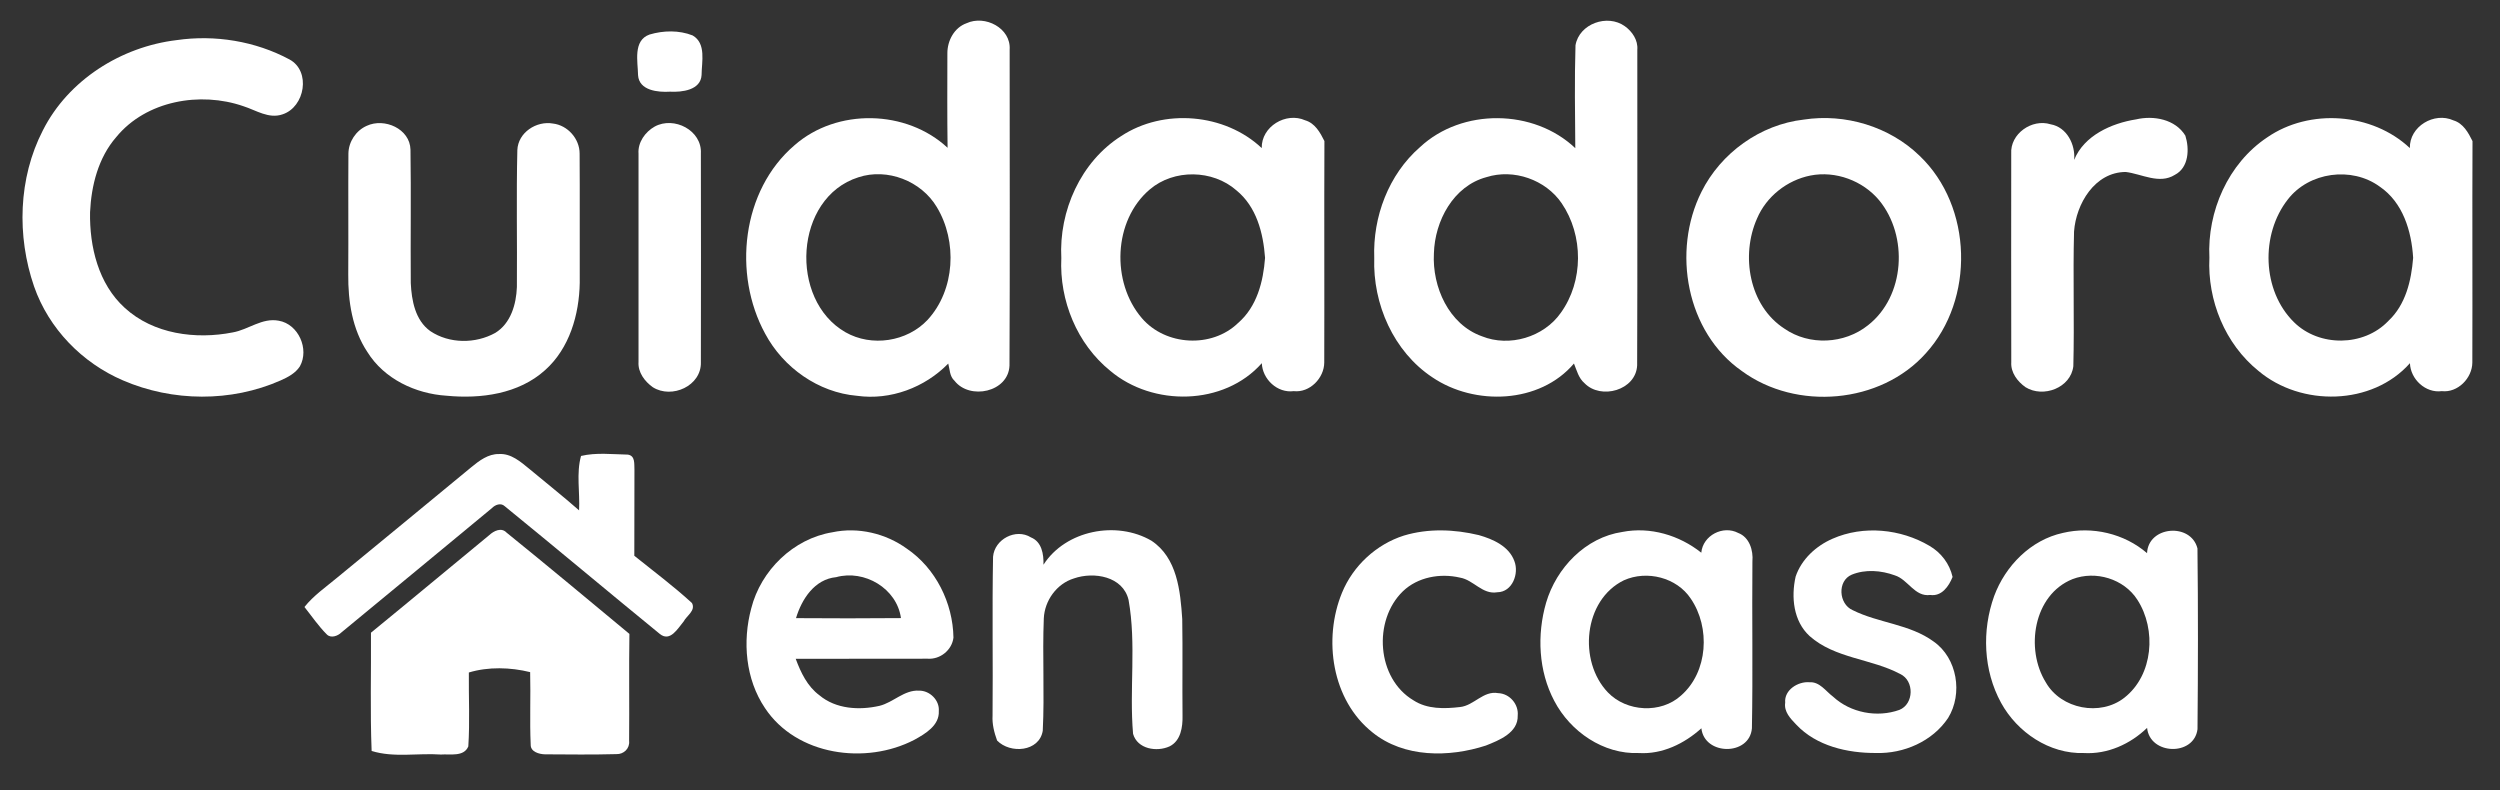
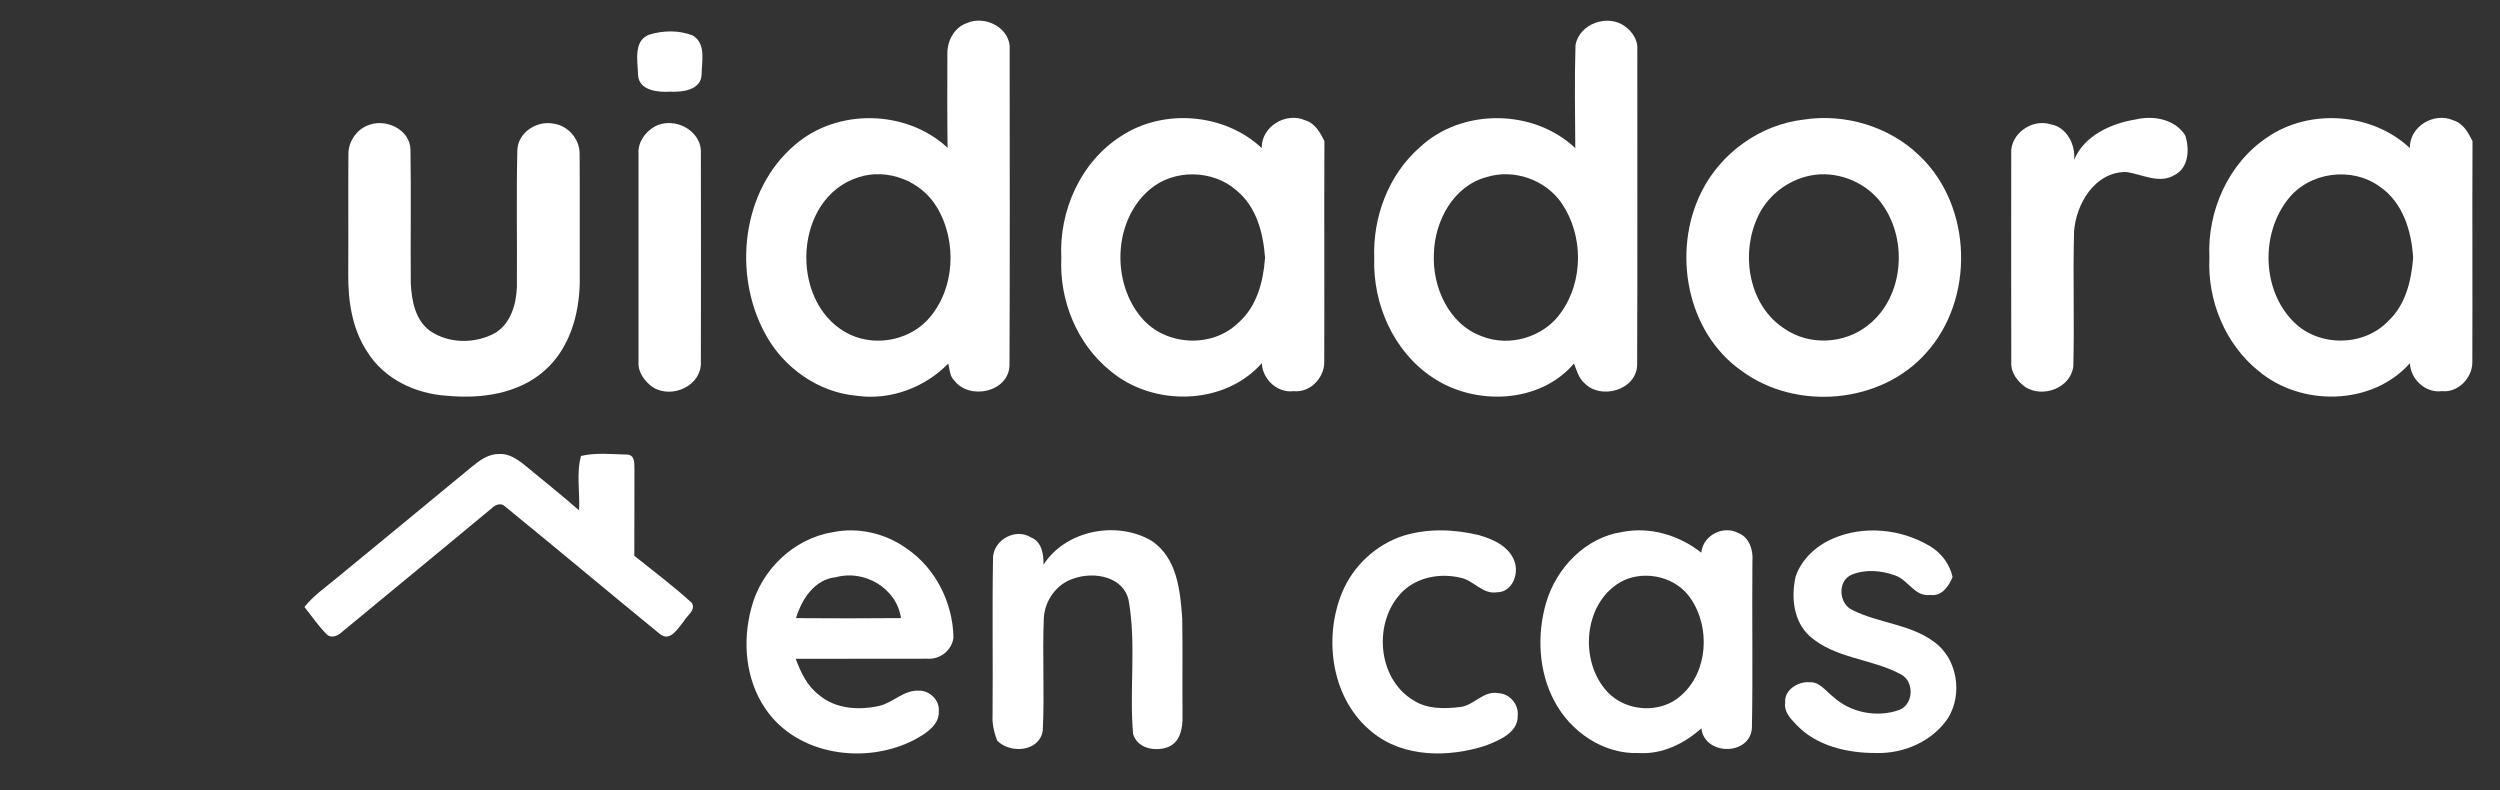
<svg xmlns="http://www.w3.org/2000/svg" width="601pt" height="190pt" viewBox="0 0 601 190">
  <rect x="0" y="0" width="601" height="190" fill="#333333" stroke="none" />
  <g id="#000000ff" />
  <g id="#ffffffff">
    <path fill="#ffffff" opacity="1.00" d=" M 232.37 5.58 C 236.77 3.54 243.07 6.73 242.72 11.93 C 242.72 37.25 242.80 62.58 242.68 87.90 C 242.42 94.28 233.11 96.24 229.46 91.53 C 228.28 90.48 228.34 88.80 227.96 87.40 C 222.33 93.17 214.05 96.28 206.02 95.15 C 196.74 94.36 188.29 88.37 183.94 80.21 C 176.12 65.88 178.28 45.77 191.02 34.90 C 201.20 25.97 217.92 26.32 227.80 35.53 C 227.69 27.95 227.74 20.38 227.75 12.80 C 227.74 9.79 229.40 6.62 232.37 5.58 M 206.36 42.62 C 190.91 47.51 189.62 72.08 203.25 79.87 C 209.53 83.46 218.04 82.17 222.99 76.90 C 229.62 69.70 230.19 58.01 225.20 49.77 C 221.47 43.51 213.31 40.32 206.36 42.62 Z" />
    <path fill="#ffffff" opacity="1.00" d=" M 378.75 10.88 C 379.65 5.68 386.44 3.30 390.61 6.30 C 392.41 7.59 393.81 9.67 393.61 11.97 C 393.59 37.26 393.67 62.55 393.57 87.83 C 393.30 93.83 384.82 96.19 380.90 92.10 C 379.49 90.90 379.05 89.03 378.38 87.39 C 370.17 97.07 354.53 97.61 344.36 90.72 C 335.01 84.53 329.99 73.08 330.37 62.03 C 330.00 52.13 333.82 41.94 341.37 35.37 C 351.46 25.95 368.73 26.14 378.70 35.62 C 378.64 27.38 378.50 19.12 378.75 10.88 M 357.36 42.58 C 349.38 44.70 344.92 53.12 344.71 60.93 C 344.28 68.95 348.28 78.00 356.25 80.84 C 362.86 83.51 371.09 81.06 375.19 75.24 C 380.71 67.63 380.69 56.57 375.42 48.85 C 371.56 43.19 363.89 40.51 357.36 42.58 Z" />
    <path fill="#ffffff" opacity="1.00" d=" M 156.15 8.30 C 159.48 7.31 163.25 7.23 166.51 8.52 C 169.83 10.44 168.68 14.87 168.66 18.03 C 168.46 21.70 163.92 22.19 161.07 22.04 C 158.19 22.22 153.64 21.79 153.39 18.09 C 153.34 14.81 152.12 9.73 156.15 8.30 Z" />
-     <path fill="#ffffff" opacity="1.00" d=" M 42.49 9.64 C 51.68 8.31 61.39 9.89 69.59 14.29 C 74.81 17.10 73.31 25.74 67.92 27.49 C 64.62 28.64 61.54 26.49 58.51 25.53 C 48.12 21.93 35.11 24.20 27.94 32.96 C 23.63 37.91 21.94 44.61 21.65 51.03 C 21.50 59.30 23.65 68.25 29.98 74.00 C 36.87 80.33 47.06 81.67 55.96 79.91 C 59.73 79.25 63.01 76.33 67.01 77.10 C 71.74 77.91 74.40 83.92 72.10 88.06 C 71.03 89.73 69.21 90.68 67.45 91.46 C 55.55 96.72 41.48 96.59 29.57 91.45 C 19.74 87.24 11.72 79.00 8.19 68.86 C 4.02 56.76 4.39 42.83 10.30 31.35 C 16.42 19.22 29.15 11.23 42.49 9.64 Z" />
    <path fill="#ffffff" opacity="1.00" d=" M 269.55 32.70 C 279.74 26.00 294.44 27.23 303.32 35.60 C 303.21 30.41 309.15 26.86 313.76 28.92 C 316.13 29.61 317.37 31.86 318.39 33.91 C 318.31 51.65 318.41 69.40 318.35 87.14 C 318.34 90.89 314.86 94.47 311.00 94.03 C 307.08 94.55 303.49 91.16 303.34 87.31 C 294.26 97.57 277.14 97.79 266.90 89.14 C 258.91 82.68 254.66 72.24 255.14 62.05 C 254.54 50.70 259.81 38.86 269.55 32.70 M 276.42 45.53 C 267.61 52.99 267.10 67.87 274.50 76.48 C 280.19 83.13 291.30 83.77 297.62 77.66 C 302.16 73.75 303.69 67.72 304.12 61.99 C 303.69 56.02 302.07 49.69 297.22 45.75 C 291.51 40.75 282.22 40.60 276.42 45.53 Z" />
    <path fill="#ffffff" opacity="1.00" d=" M 433.62 28.75 C 443.57 27.22 454.22 30.41 461.48 37.46 C 474.24 49.63 474.78 71.96 462.96 84.94 C 452.05 97.13 431.84 98.79 418.76 89.21 C 405.36 79.88 401.90 60.37 409.02 46.14 C 413.69 36.76 423.17 29.94 433.62 28.75 M 435.22 42.20 C 429.61 43.32 424.65 47.23 422.40 52.51 C 418.44 61.40 420.46 73.50 428.98 79.01 C 434.97 83.16 443.40 82.72 449.07 78.19 C 457.99 71.21 458.79 56.75 451.77 48.17 C 447.84 43.44 441.28 41.00 435.22 42.20 Z" />
    <path fill="#ffffff" opacity="1.00" d=" M 513.51 28.70 C 517.74 27.71 522.95 28.66 525.36 32.61 C 526.37 35.79 526.21 40.28 522.84 42.03 C 519.10 44.38 514.88 41.81 511.02 41.34 C 503.58 41.38 499.08 49.00 498.60 55.67 C 498.32 66.45 498.70 77.25 498.43 88.03 C 497.82 93.25 491.19 95.73 486.93 93.08 C 485.00 91.71 483.35 89.56 483.51 87.07 C 483.47 70.37 483.49 53.67 483.50 36.97 C 483.19 32.17 488.48 28.47 492.97 29.88 C 496.87 30.56 498.96 34.76 498.63 38.44 C 500.99 32.58 507.61 29.63 513.51 28.70 Z" />
    <path fill="#ffffff" opacity="1.00" d=" M 545.00 33.05 C 555.23 25.98 570.27 27.08 579.33 35.60 C 579.20 30.38 585.20 26.84 589.81 28.94 C 592.15 29.64 593.38 31.88 594.39 33.92 C 594.31 51.66 594.41 69.41 594.35 87.15 C 594.33 90.90 590.85 94.47 587.00 94.03 C 583.09 94.55 579.48 91.16 579.35 87.31 C 570.26 97.56 553.17 97.80 542.93 89.16 C 534.89 82.68 530.64 72.19 531.14 61.96 C 530.58 50.84 535.64 39.30 545.00 33.05 M 549.99 47.95 C 543.41 56.34 543.77 69.89 551.48 77.46 C 557.53 83.44 568.26 83.35 574.14 77.17 C 578.34 73.25 579.67 67.48 580.12 61.99 C 579.73 55.55 577.67 48.66 572.08 44.86 C 565.36 39.95 555.08 41.34 549.99 47.95 Z" />
    <path fill="#ffffff" opacity="1.00" d=" M 88.16 30.25 C 92.41 28.26 98.55 30.95 98.68 35.97 C 98.84 46.66 98.67 57.35 98.75 68.04 C 98.95 72.22 99.80 77.00 103.46 79.61 C 108.03 82.66 114.30 82.67 119.06 80.03 C 122.80 77.75 124.11 73.12 124.26 69.01 C 124.35 58.03 124.11 47.04 124.37 36.07 C 124.54 31.86 128.96 28.99 132.93 29.70 C 136.47 30.11 139.35 33.37 139.34 36.92 C 139.41 47.27 139.34 57.63 139.37 67.98 C 139.24 75.64 136.91 83.74 131.04 88.98 C 124.69 94.72 115.56 95.93 107.34 95.13 C 99.91 94.66 92.35 91.11 88.33 84.64 C 84.68 79.17 83.66 72.42 83.72 65.96 C 83.78 56.27 83.69 46.59 83.76 36.91 C 83.79 34.09 85.58 31.38 88.16 30.25 Z" />
    <path fill="#ffffff" opacity="1.00" d=" M 157.38 30.43 C 162.04 27.87 168.79 31.35 168.49 36.88 C 168.52 53.61 168.53 70.34 168.49 87.07 C 168.66 92.77 161.50 95.97 156.94 93.09 C 154.99 91.70 153.33 89.52 153.50 87.01 C 153.48 70.32 153.49 53.63 153.50 36.94 C 153.30 34.24 155.10 31.71 157.38 30.43 Z" />
    <path fill="#ffffff" opacity="1.00" d=" M 113.32 112.30 C 115.22 110.74 117.37 109.10 119.96 109.15 C 122.86 108.97 125.15 111.01 127.25 112.72 C 131.23 116.05 135.31 119.26 139.21 122.69 C 139.44 118.36 138.51 113.79 139.68 109.61 C 143.32 108.74 147.21 109.22 150.94 109.29 C 152.77 109.57 152.44 111.57 152.52 112.94 C 152.51 119.83 152.52 126.72 152.49 133.61 C 157.14 137.35 161.95 140.93 166.35 144.97 C 167.30 146.78 165.09 147.99 164.35 149.40 C 162.95 151.06 161.11 154.43 158.61 152.39 C 146.13 142.20 133.79 131.83 121.30 121.66 C 120.38 120.82 119.02 121.36 118.27 122.14 C 106.22 132.13 94.13 142.09 82.06 152.05 C 81.20 152.90 79.55 153.50 78.58 152.53 C 76.56 150.52 74.96 148.14 73.19 145.92 C 75.39 143.16 78.31 141.15 81.00 138.91 C 91.76 130.03 102.58 121.21 113.32 112.30 Z" />
-     <path fill="#ffffff" opacity="1.00" d=" M 117.61 128.65 C 118.70 127.64 120.52 126.70 121.78 128.04 C 131.70 136.06 141.49 144.24 151.31 152.39 C 151.18 160.96 151.32 169.54 151.24 178.11 C 151.44 179.93 149.95 181.36 148.17 181.29 C 142.45 181.45 136.72 181.37 131.00 181.34 C 129.64 181.31 127.54 180.75 127.58 179.04 C 127.32 173.23 127.60 167.40 127.45 161.58 C 122.73 160.41 117.38 160.25 112.71 161.67 C 112.65 167.59 112.97 173.54 112.58 179.44 C 111.51 182.01 108.19 181.22 106.00 181.39 C 100.46 181.00 94.71 182.20 89.34 180.53 C 88.97 171.06 89.24 161.58 89.18 152.10 C 98.70 144.33 108.12 136.45 117.61 128.65 Z" />
    <path fill="#ffffff" opacity="1.00" d=" M 180.60 146.25 C 182.91 137.12 190.73 129.49 200.10 127.96 C 206.27 126.64 212.93 128.22 218.02 131.91 C 224.96 136.64 229.08 144.95 229.21 153.29 C 228.85 156.29 226.01 158.57 223.01 158.35 C 212.43 158.40 201.86 158.33 191.29 158.38 C 192.51 161.67 194.08 164.99 196.98 167.14 C 200.95 170.47 206.57 170.79 211.44 169.68 C 214.76 168.86 217.35 165.83 220.93 166.03 C 223.51 165.99 225.90 168.33 225.69 170.95 C 225.86 174.39 222.45 176.40 219.83 177.84 C 208.16 183.93 191.48 181.66 183.90 170.22 C 179.22 163.28 178.46 154.22 180.60 146.25 M 191.36 148.60 C 199.77 148.66 208.18 148.67 216.59 148.59 C 215.61 141.45 207.81 136.87 201.01 138.75 C 195.81 139.25 192.74 144.03 191.36 148.60 Z" />
    <path fill="#ffffff" opacity="1.00" d=" M 250.85 135.76 C 256.19 127.45 268.43 125.10 276.81 129.99 C 283.00 134.09 283.76 142.06 284.21 148.82 C 284.34 156.56 284.20 164.31 284.28 172.05 C 284.34 174.75 283.88 178.09 281.16 179.43 C 278.09 180.83 273.44 180.09 272.39 176.42 C 271.46 165.73 273.21 154.85 271.31 144.24 C 269.98 138.54 262.98 137.38 258.18 139.05 C 254.03 140.32 251.12 144.38 250.93 148.68 C 250.57 157.67 251.13 166.69 250.68 175.67 C 249.85 180.75 242.85 181.28 239.70 178.02 C 239.00 176.09 238.49 174.08 238.61 172.02 C 238.73 159.29 238.49 146.56 238.73 133.84 C 239.08 129.63 244.21 126.92 247.84 129.19 C 250.46 130.25 250.92 133.25 250.85 135.76 Z" />
    <path fill="#ffffff" opacity="1.00" d=" M 337.50 128.75 C 343.35 126.99 349.61 127.23 355.51 128.64 C 358.91 129.61 362.77 131.31 364.06 134.90 C 365.22 137.88 363.58 142.34 359.95 142.38 C 356.38 143.00 354.23 139.40 350.98 138.86 C 346.25 137.75 340.84 138.71 337.26 142.14 C 330.03 149.14 330.93 163.09 339.80 168.36 C 343.11 170.52 347.23 170.41 351.00 169.97 C 354.34 169.62 356.59 165.98 360.15 166.63 C 362.90 166.72 365.12 169.29 364.86 172.02 C 364.99 176.15 360.40 177.96 357.20 179.23 C 348.35 182.11 337.52 182.19 329.97 176.09 C 320.16 168.31 318.03 153.67 322.62 142.49 C 325.27 136.03 330.84 130.86 337.50 128.75 Z" />
    <path fill="#ffffff" opacity="1.00" d=" M 371.69 144.87 C 374.16 136.50 381.17 129.19 390.01 127.88 C 396.70 126.57 403.71 128.66 408.99 132.87 C 409.37 128.71 414.22 126.21 417.86 128.12 C 420.57 129.15 421.52 132.32 421.28 134.98 C 421.16 148.35 421.41 161.73 421.16 175.09 C 420.60 181.75 409.74 181.67 409.01 175.08 C 404.93 178.77 399.59 181.38 393.98 181.03 C 385.47 181.37 377.51 175.89 373.65 168.50 C 369.84 161.31 369.45 152.60 371.69 144.87 M 390.39 139.50 C 380.66 144.24 379.36 158.95 386.53 166.45 C 391.03 171.15 399.28 171.62 404.13 167.20 C 410.62 161.53 411.21 150.85 406.46 143.91 C 403.08 138.81 395.91 137.03 390.39 139.50 Z" />
    <path fill="#ffffff" opacity="1.00" d=" M 440.54 129.51 C 447.98 126.24 456.93 127.13 463.86 131.23 C 466.65 132.86 468.69 135.54 469.40 138.70 C 468.51 140.93 466.79 143.43 464.03 143.03 C 460.28 143.55 458.71 139.30 455.50 138.31 C 452.23 137.12 448.43 136.81 445.16 138.15 C 441.64 139.64 442.01 145.19 445.36 146.67 C 451.60 149.80 459.09 150.01 464.85 154.23 C 470.54 158.21 471.91 166.77 468.33 172.59 C 464.57 178.23 457.65 181.23 450.98 181.02 C 444.14 181.05 436.67 179.36 431.82 174.20 C 430.44 172.76 428.83 171.12 429.16 168.92 C 428.88 165.86 432.26 163.78 435.00 164.01 C 437.46 163.86 438.90 166.16 440.66 167.47 C 444.86 171.36 451.25 172.58 456.61 170.66 C 460.12 169.26 460.25 163.64 456.81 162.03 C 449.85 158.32 441.12 158.32 435.03 152.91 C 431.11 149.31 430.56 143.53 431.67 138.61 C 433.08 134.44 436.57 131.24 440.54 129.51 Z" />
-     <path fill="#ffffff" opacity="1.00" d=" M 479.40 143.28 C 482.09 136.01 488.22 129.78 495.93 128.11 C 502.94 126.45 510.68 128.25 516.15 132.98 C 516.44 126.41 526.71 125.62 528.27 131.84 C 528.44 146.32 528.41 160.82 528.28 175.30 C 527.46 181.84 516.82 181.53 516.16 174.98 C 512.15 178.87 506.62 181.37 500.97 181.03 C 492.70 181.29 484.96 176.07 481.06 168.96 C 476.79 161.18 476.41 151.56 479.40 143.28 M 498.24 139.22 C 488.81 143.00 486.83 156.06 491.83 164.07 C 495.49 170.47 504.93 172.28 510.71 167.72 C 517.65 162.28 518.46 151.34 513.82 144.18 C 510.60 139.15 503.78 137.10 498.24 139.22 Z" />
  </g>
</svg>